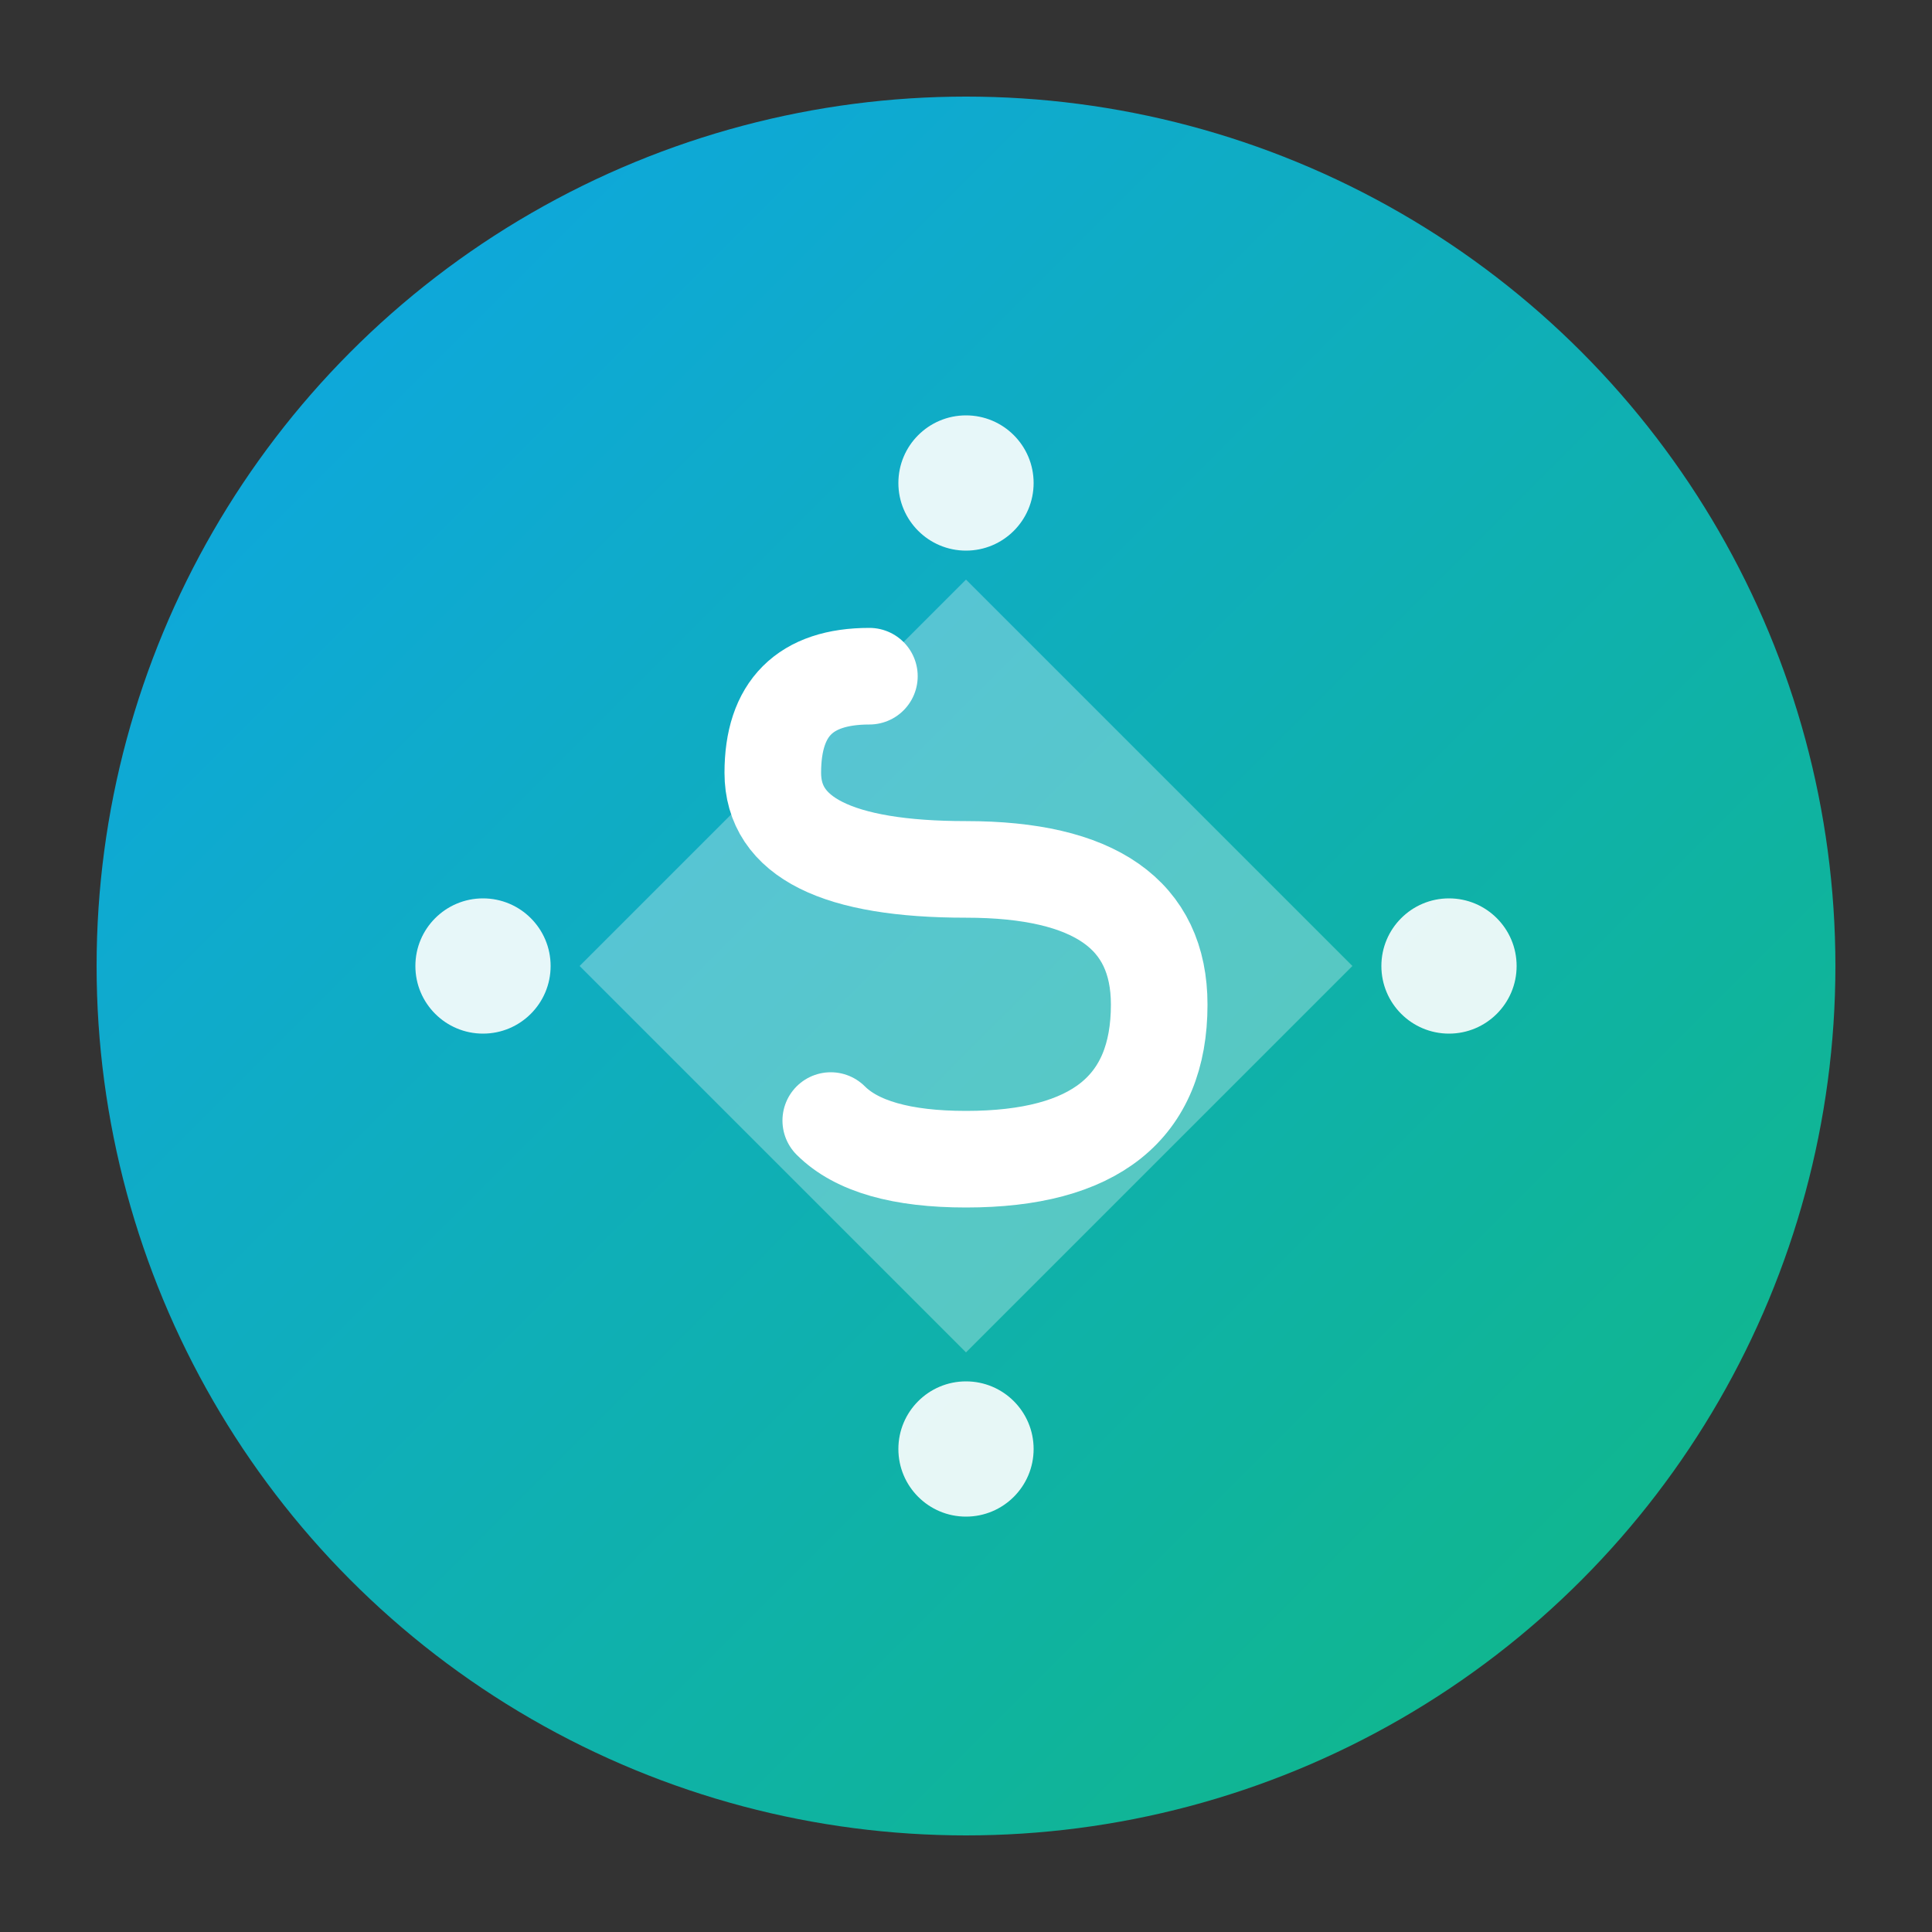
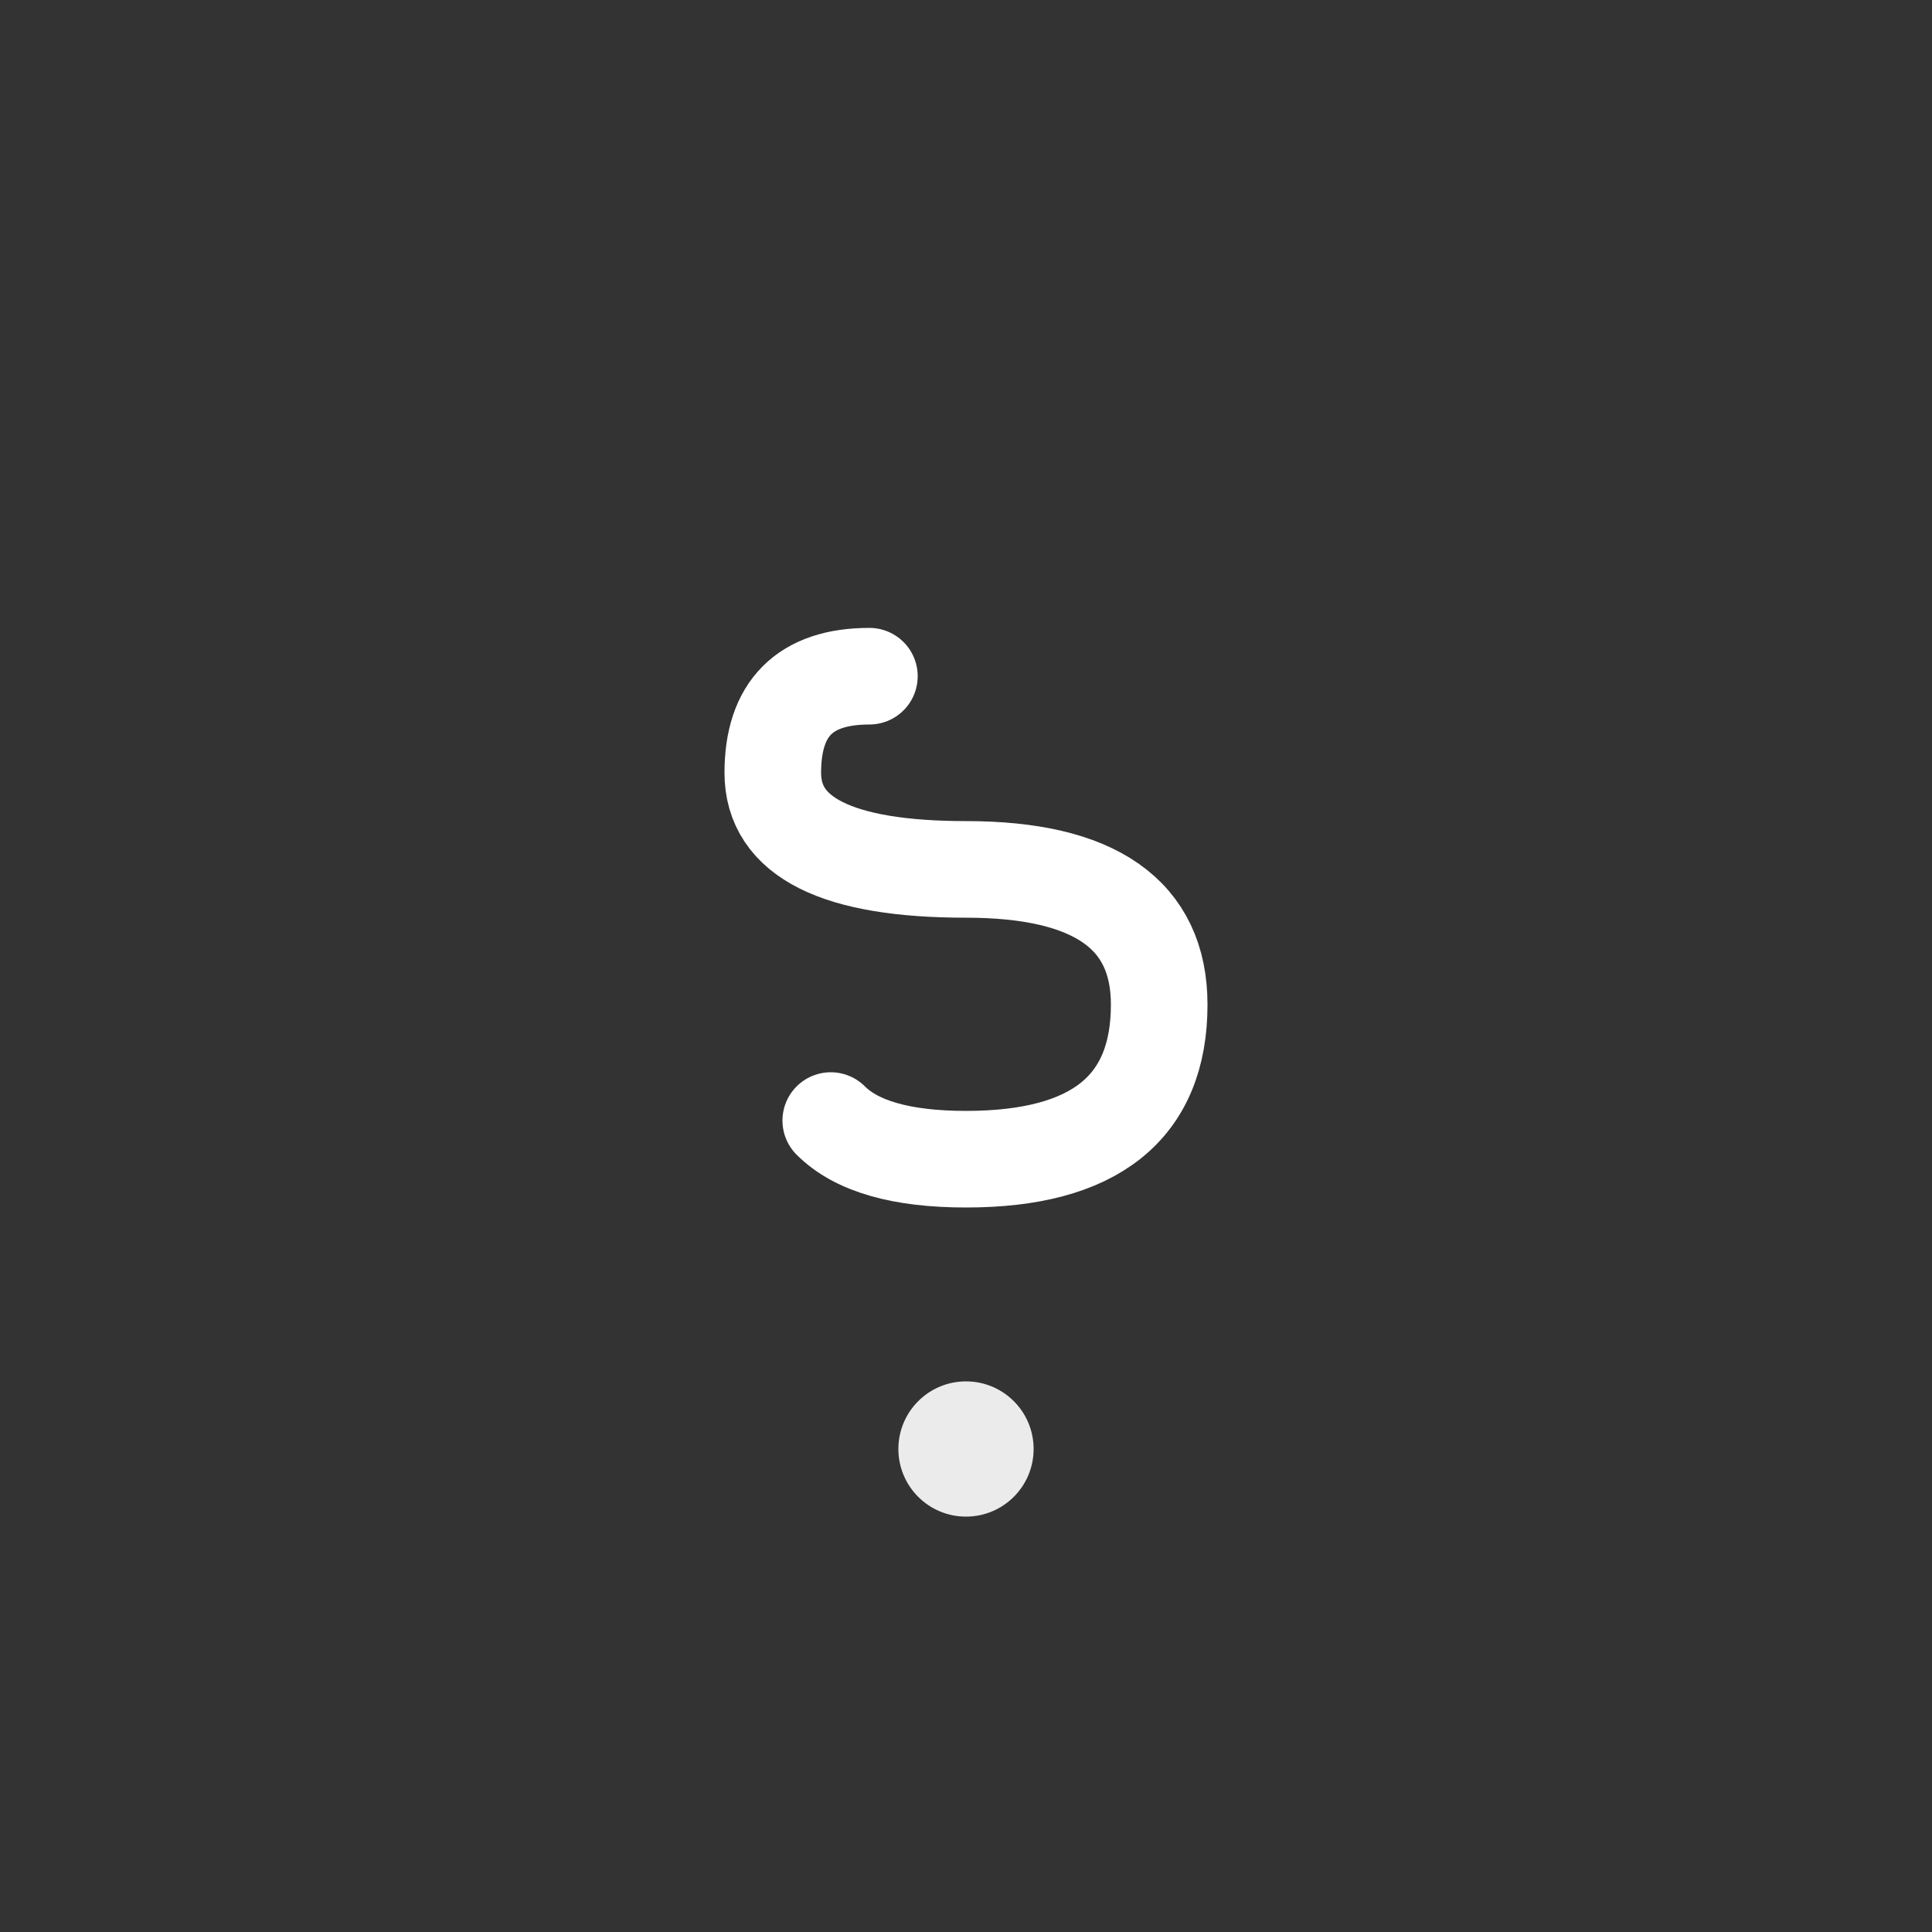
<svg xmlns="http://www.w3.org/2000/svg" width="32" height="32" viewBox="0 0 100 100">
  <rect x="0" y="0" width="100" height="100" fill="#333333" stroke="none" />
-   <circle cx="50" cy="50" r="45" fill="url(#bg-gradient)" />
-   <path d="M 30 50 L 50 30 L 70 50 L 50 70 Z" fill="rgba(255,255,255,0.3)" />
  <path d="M 45 35 Q 40 35 40 40 Q 40 45 50 45 Q 60 45 60 52 Q 60 60 50 60 Q 45 60 43 58" stroke="#fff" stroke-width="5" stroke-linecap="round" fill="none" />
-   <circle cx="50" cy="25" r="3.5" fill="#fff" opacity="0.9" />
-   <circle cx="75" cy="50" r="3.5" fill="#fff" opacity="0.9" />
  <circle cx="50" cy="75" r="3.5" fill="#fff" opacity="0.9" />
-   <circle cx="25" cy="50" r="3.5" fill="#fff" opacity="0.9" />
  <defs>
    <linearGradient id="bg-gradient" x1="0%" y1="0%" x2="100%" y2="100%">
      <stop offset="0%" stop-color="#0EA5E9" />
      <stop offset="100%" stop-color="#10B981" />
    </linearGradient>
  </defs>
</svg>